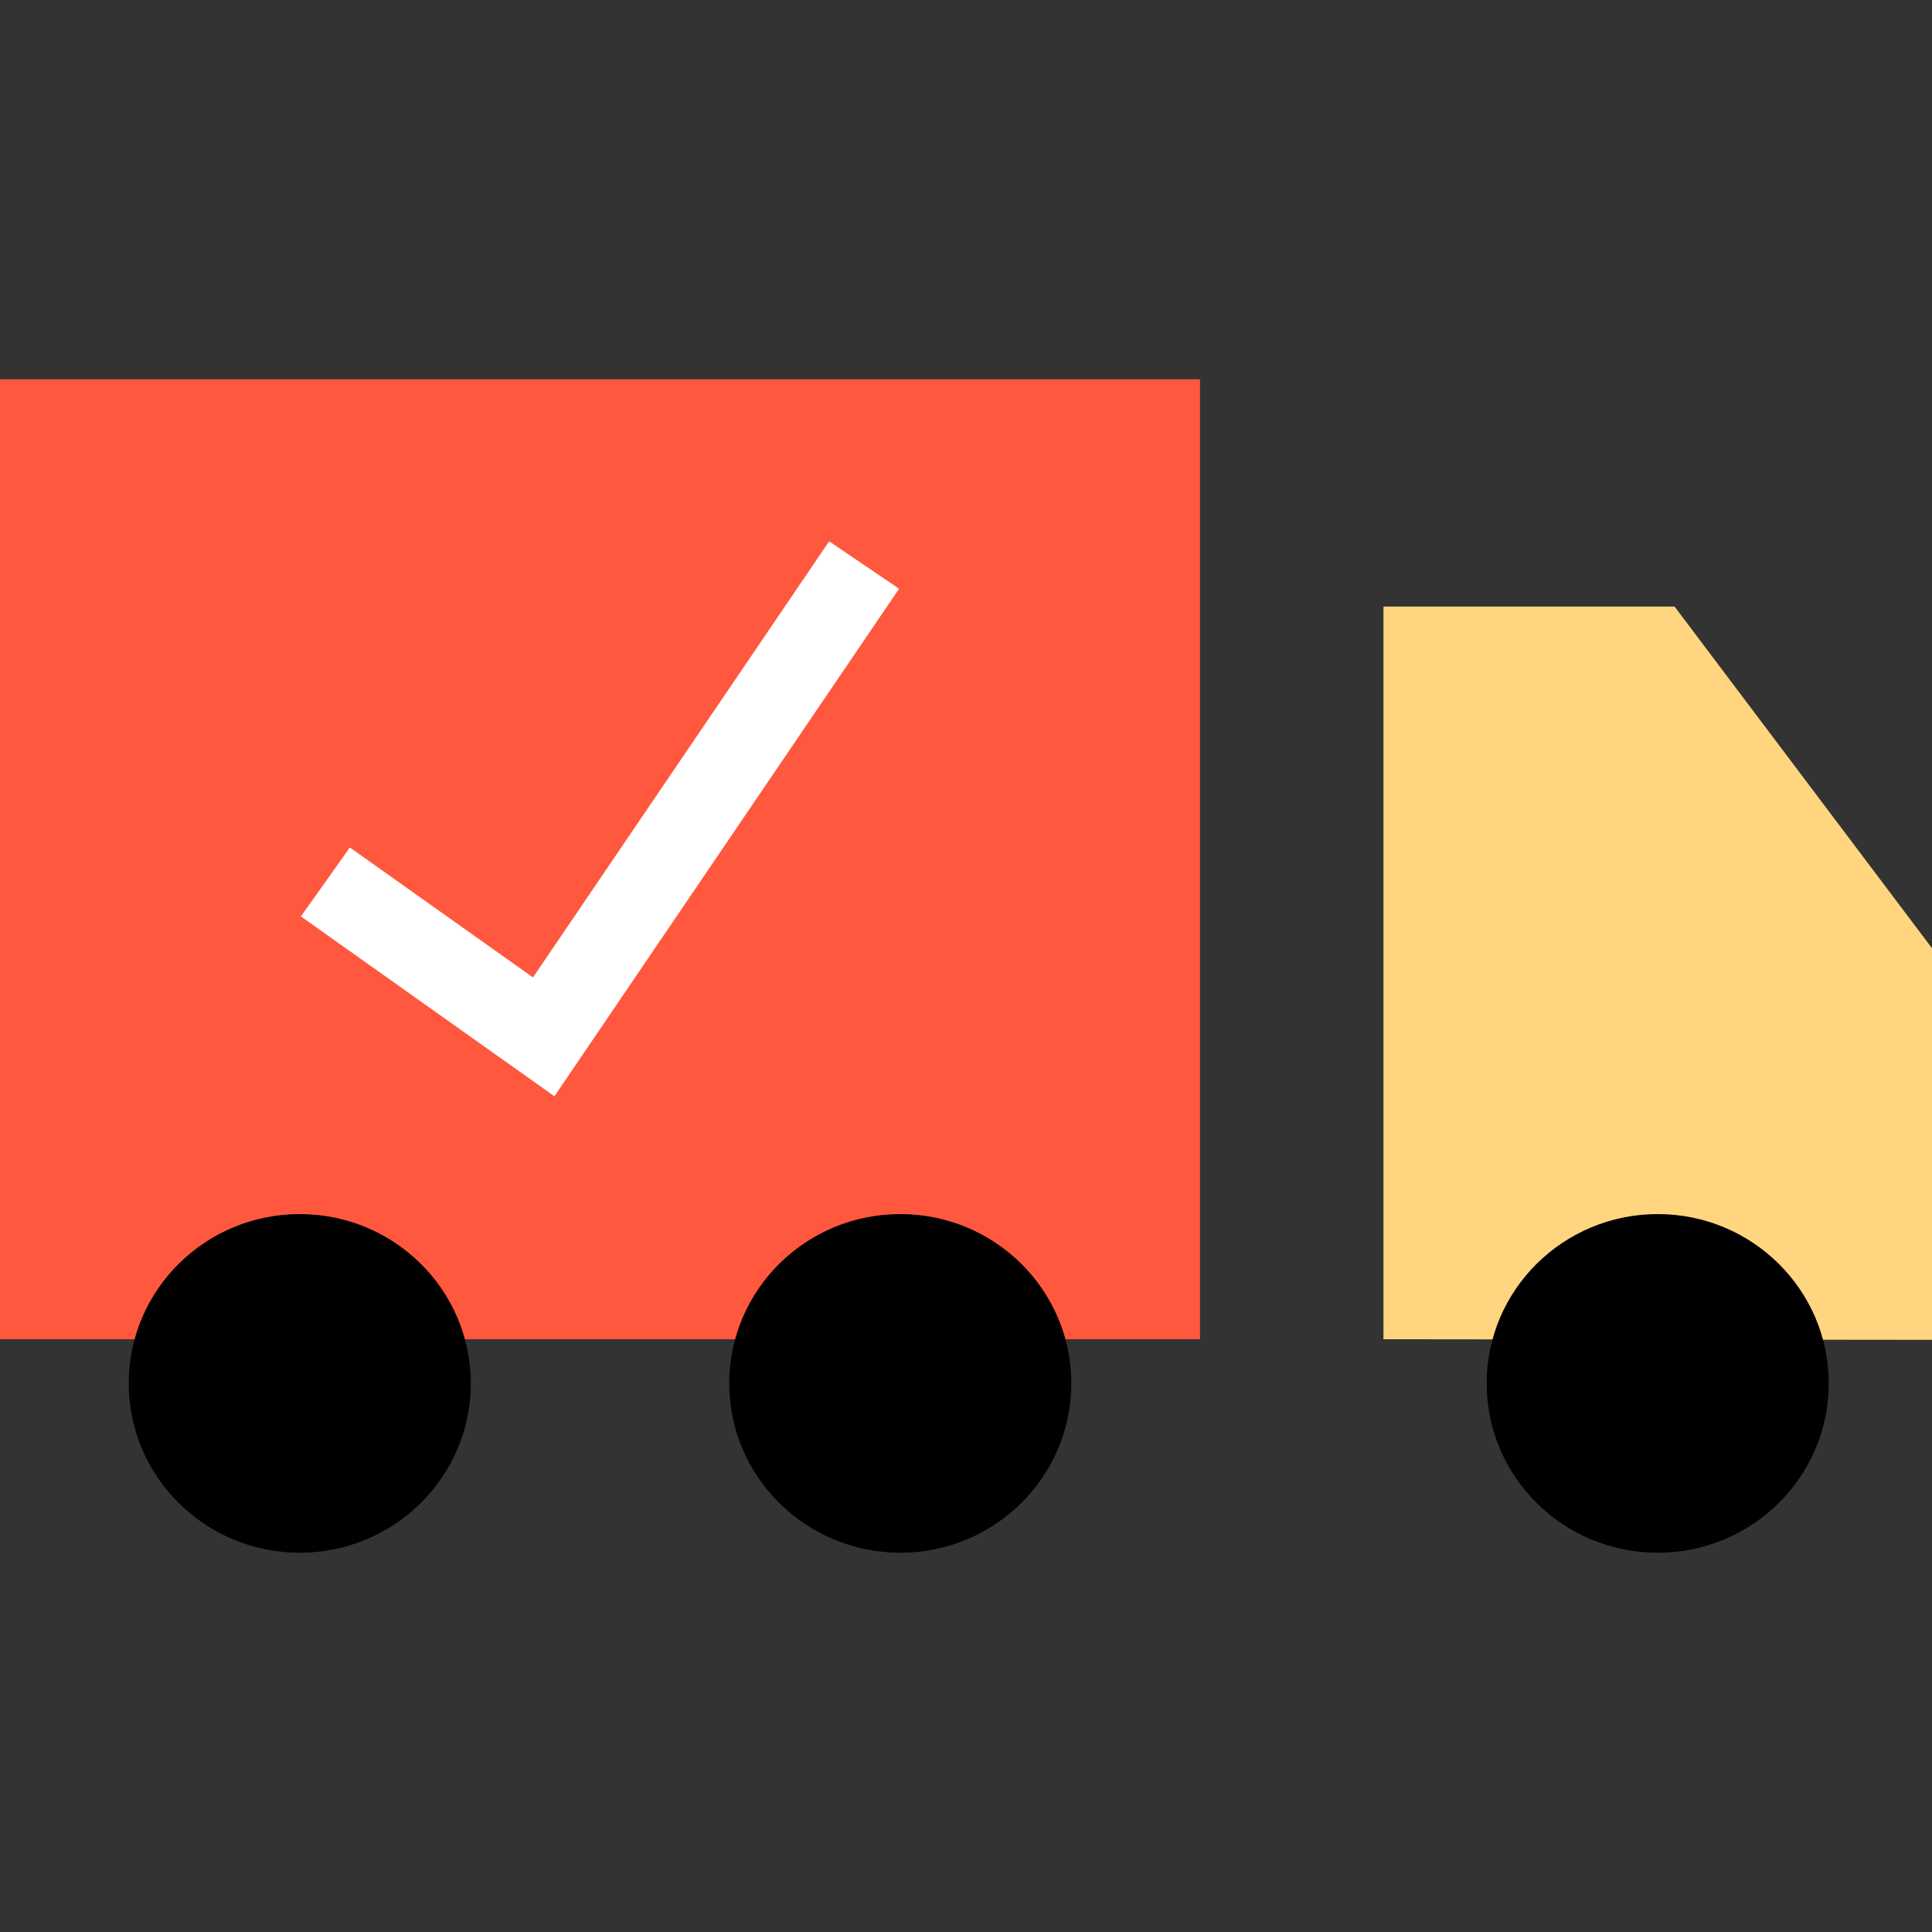
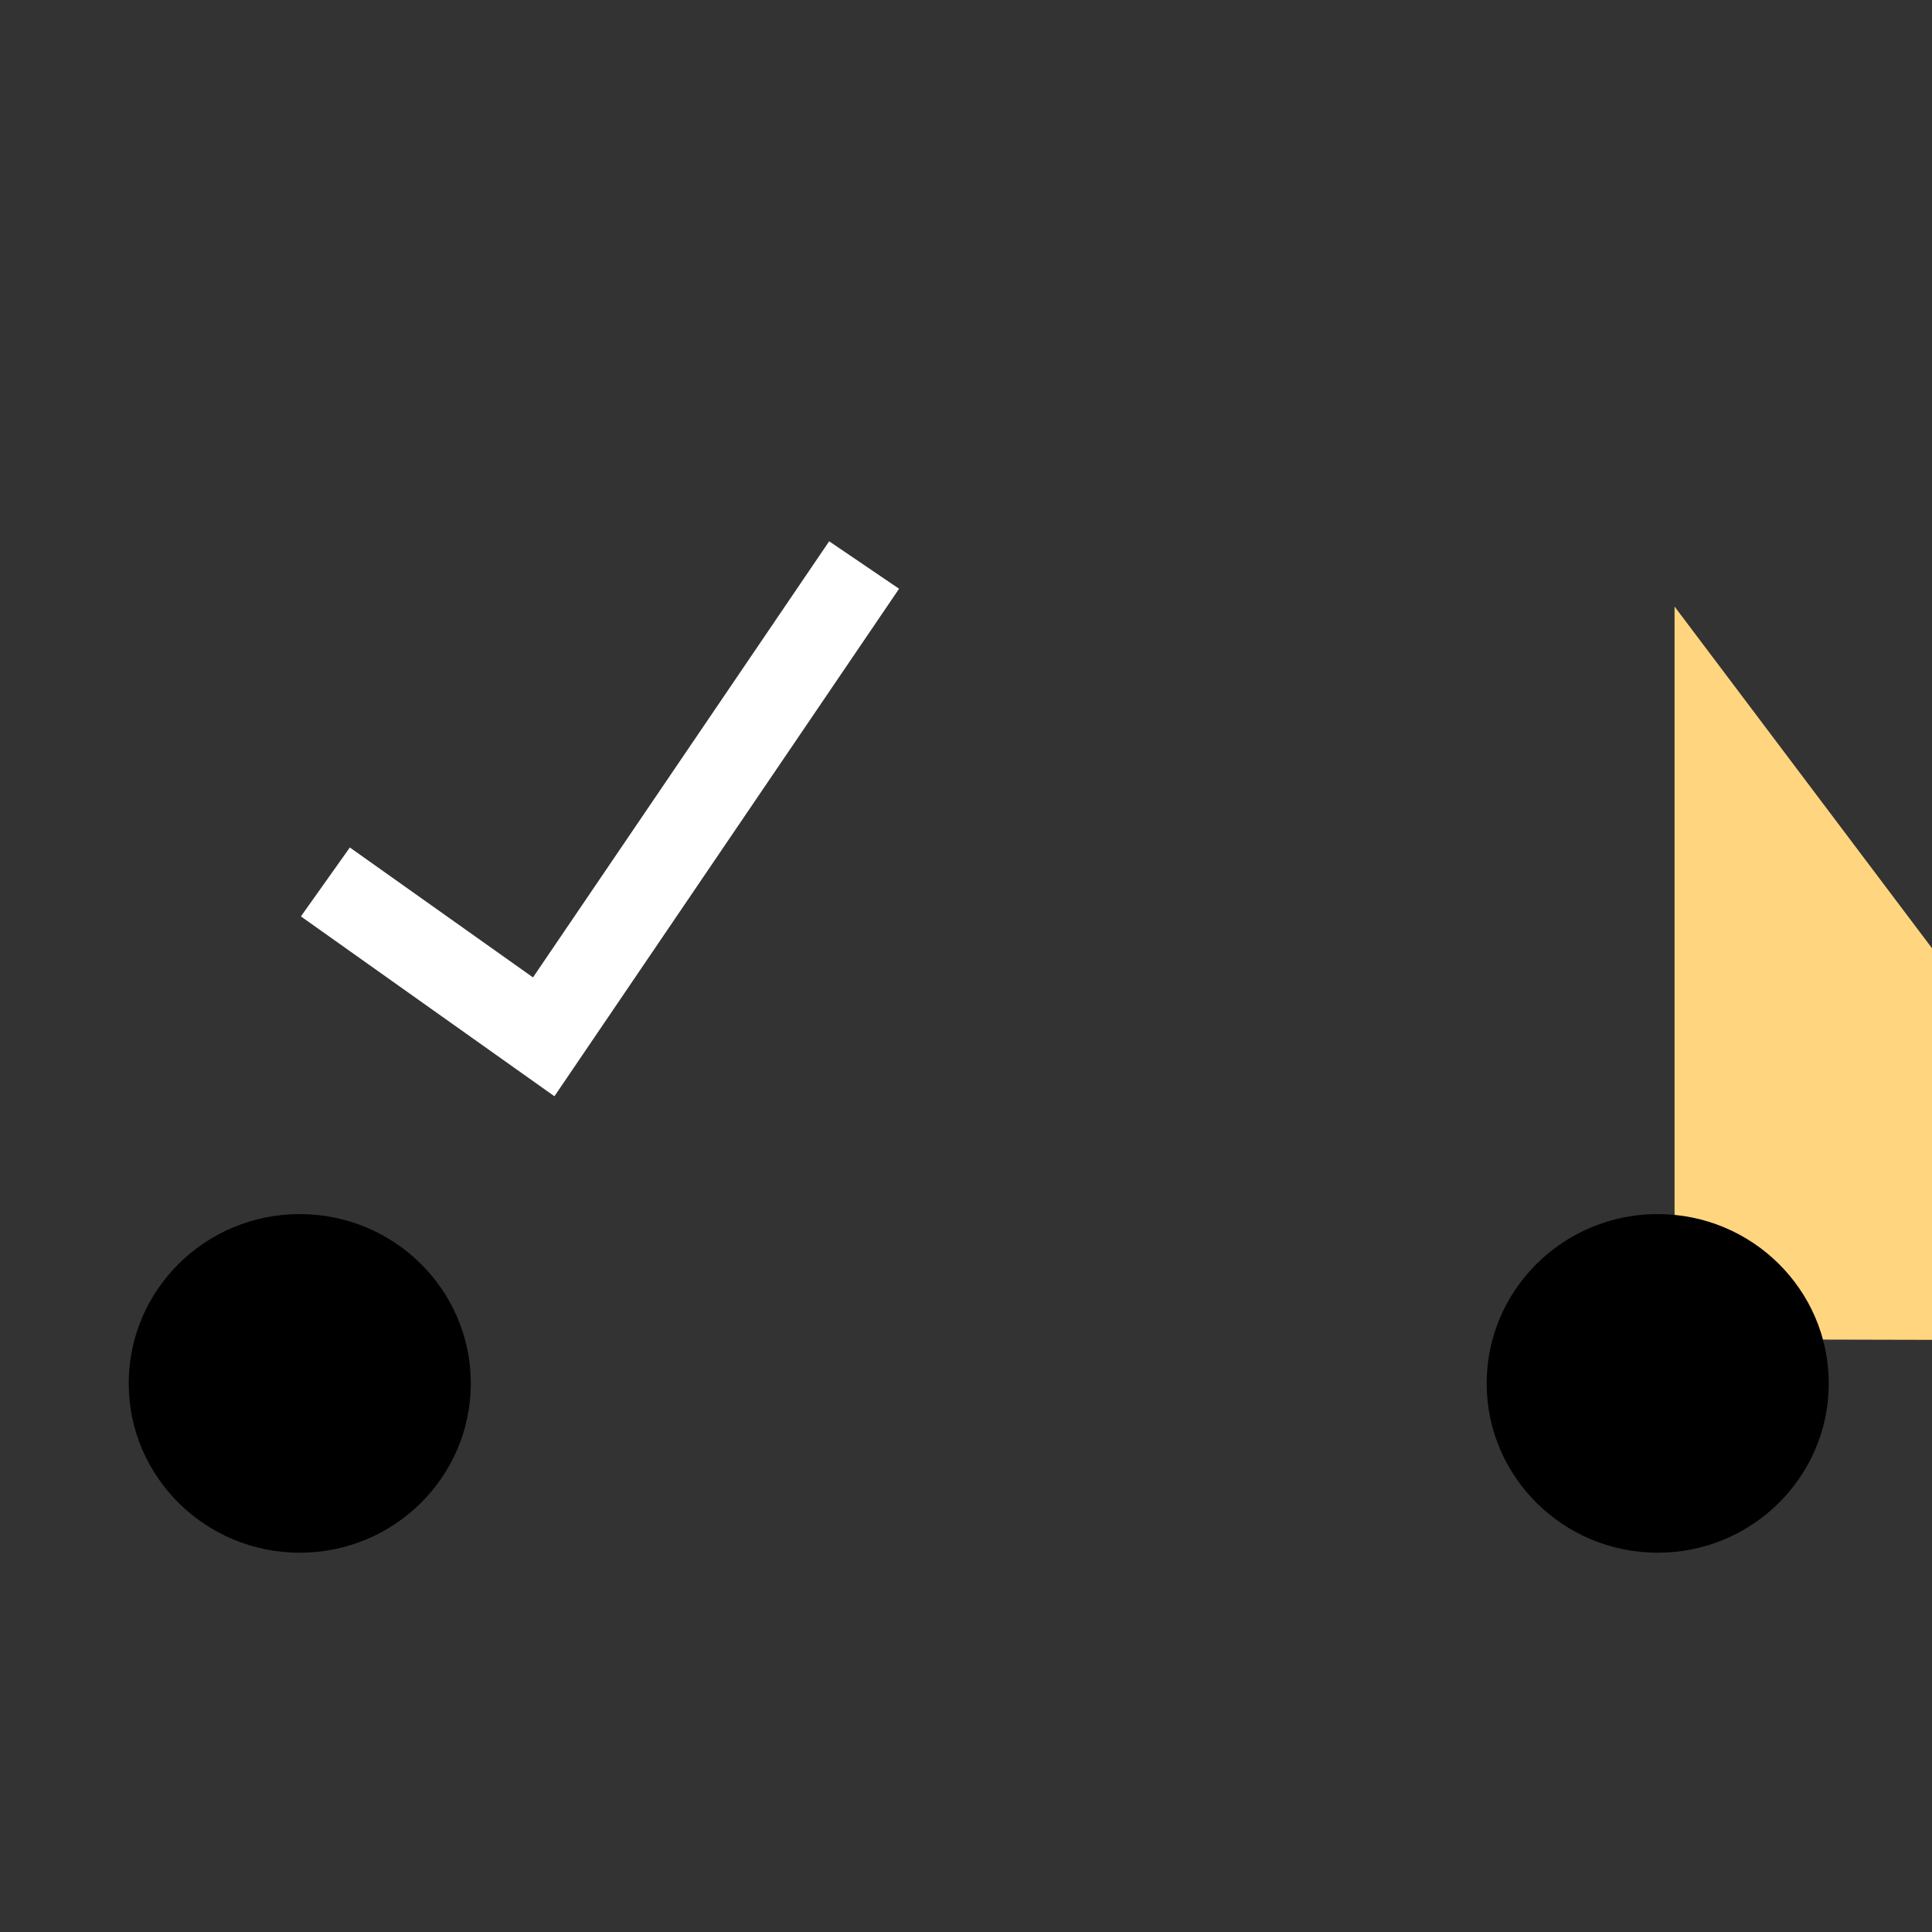
<svg xmlns="http://www.w3.org/2000/svg" height="800px" width="800px" version="1.1" id="Layer_1" viewBox="0 0 512 512" xml:space="preserve">
  <rect x="0" y="0" width="512" height="512" fill="#333333" stroke="none" />
-   <path style="fill:#FF583E;" d="M0,100.512v254.4h318.016v-254.4C318.016,100.512,0,100.512,0,100.512z" />
-   <path d="M238.584,321.744c-25.024,0-45.328,20.104-45.328,44.872s20.304,44.872,45.328,44.872s45.328-20.104,45.328-44.872  S263.6,321.744,238.584,321.744L238.584,321.744z" />
  <path d="M79.44,321.744c-25.024,0-45.328,20.104-45.328,44.872s20.304,44.872,45.328,44.872s45.328-20.104,45.328-44.872  S104.464,321.744,79.44,321.744L79.44,321.744z" />
-   <path style="fill:#FFD67F;" d="M512,355.072V251.288l-68.224-90.544h-77.144v194.168L512,355.072z" />
+   <path style="fill:#FFD67F;" d="M512,355.072V251.288l-68.224-90.544v194.168L512,355.072z" />
  <path d="M439.312,321.744c-25.024,0-45.328,20.104-45.328,44.872s20.304,44.872,45.328,44.872s45.328-20.104,45.328-44.872  S464.336,321.744,439.312,321.744L439.312,321.744z" />
  <polygon style="fill:#FFFFFF;" points="146.928,290.52 79.744,242.856 92.712,224.592 141.248,259.024 219.736,143.448   238.264,156.024 " />
</svg>